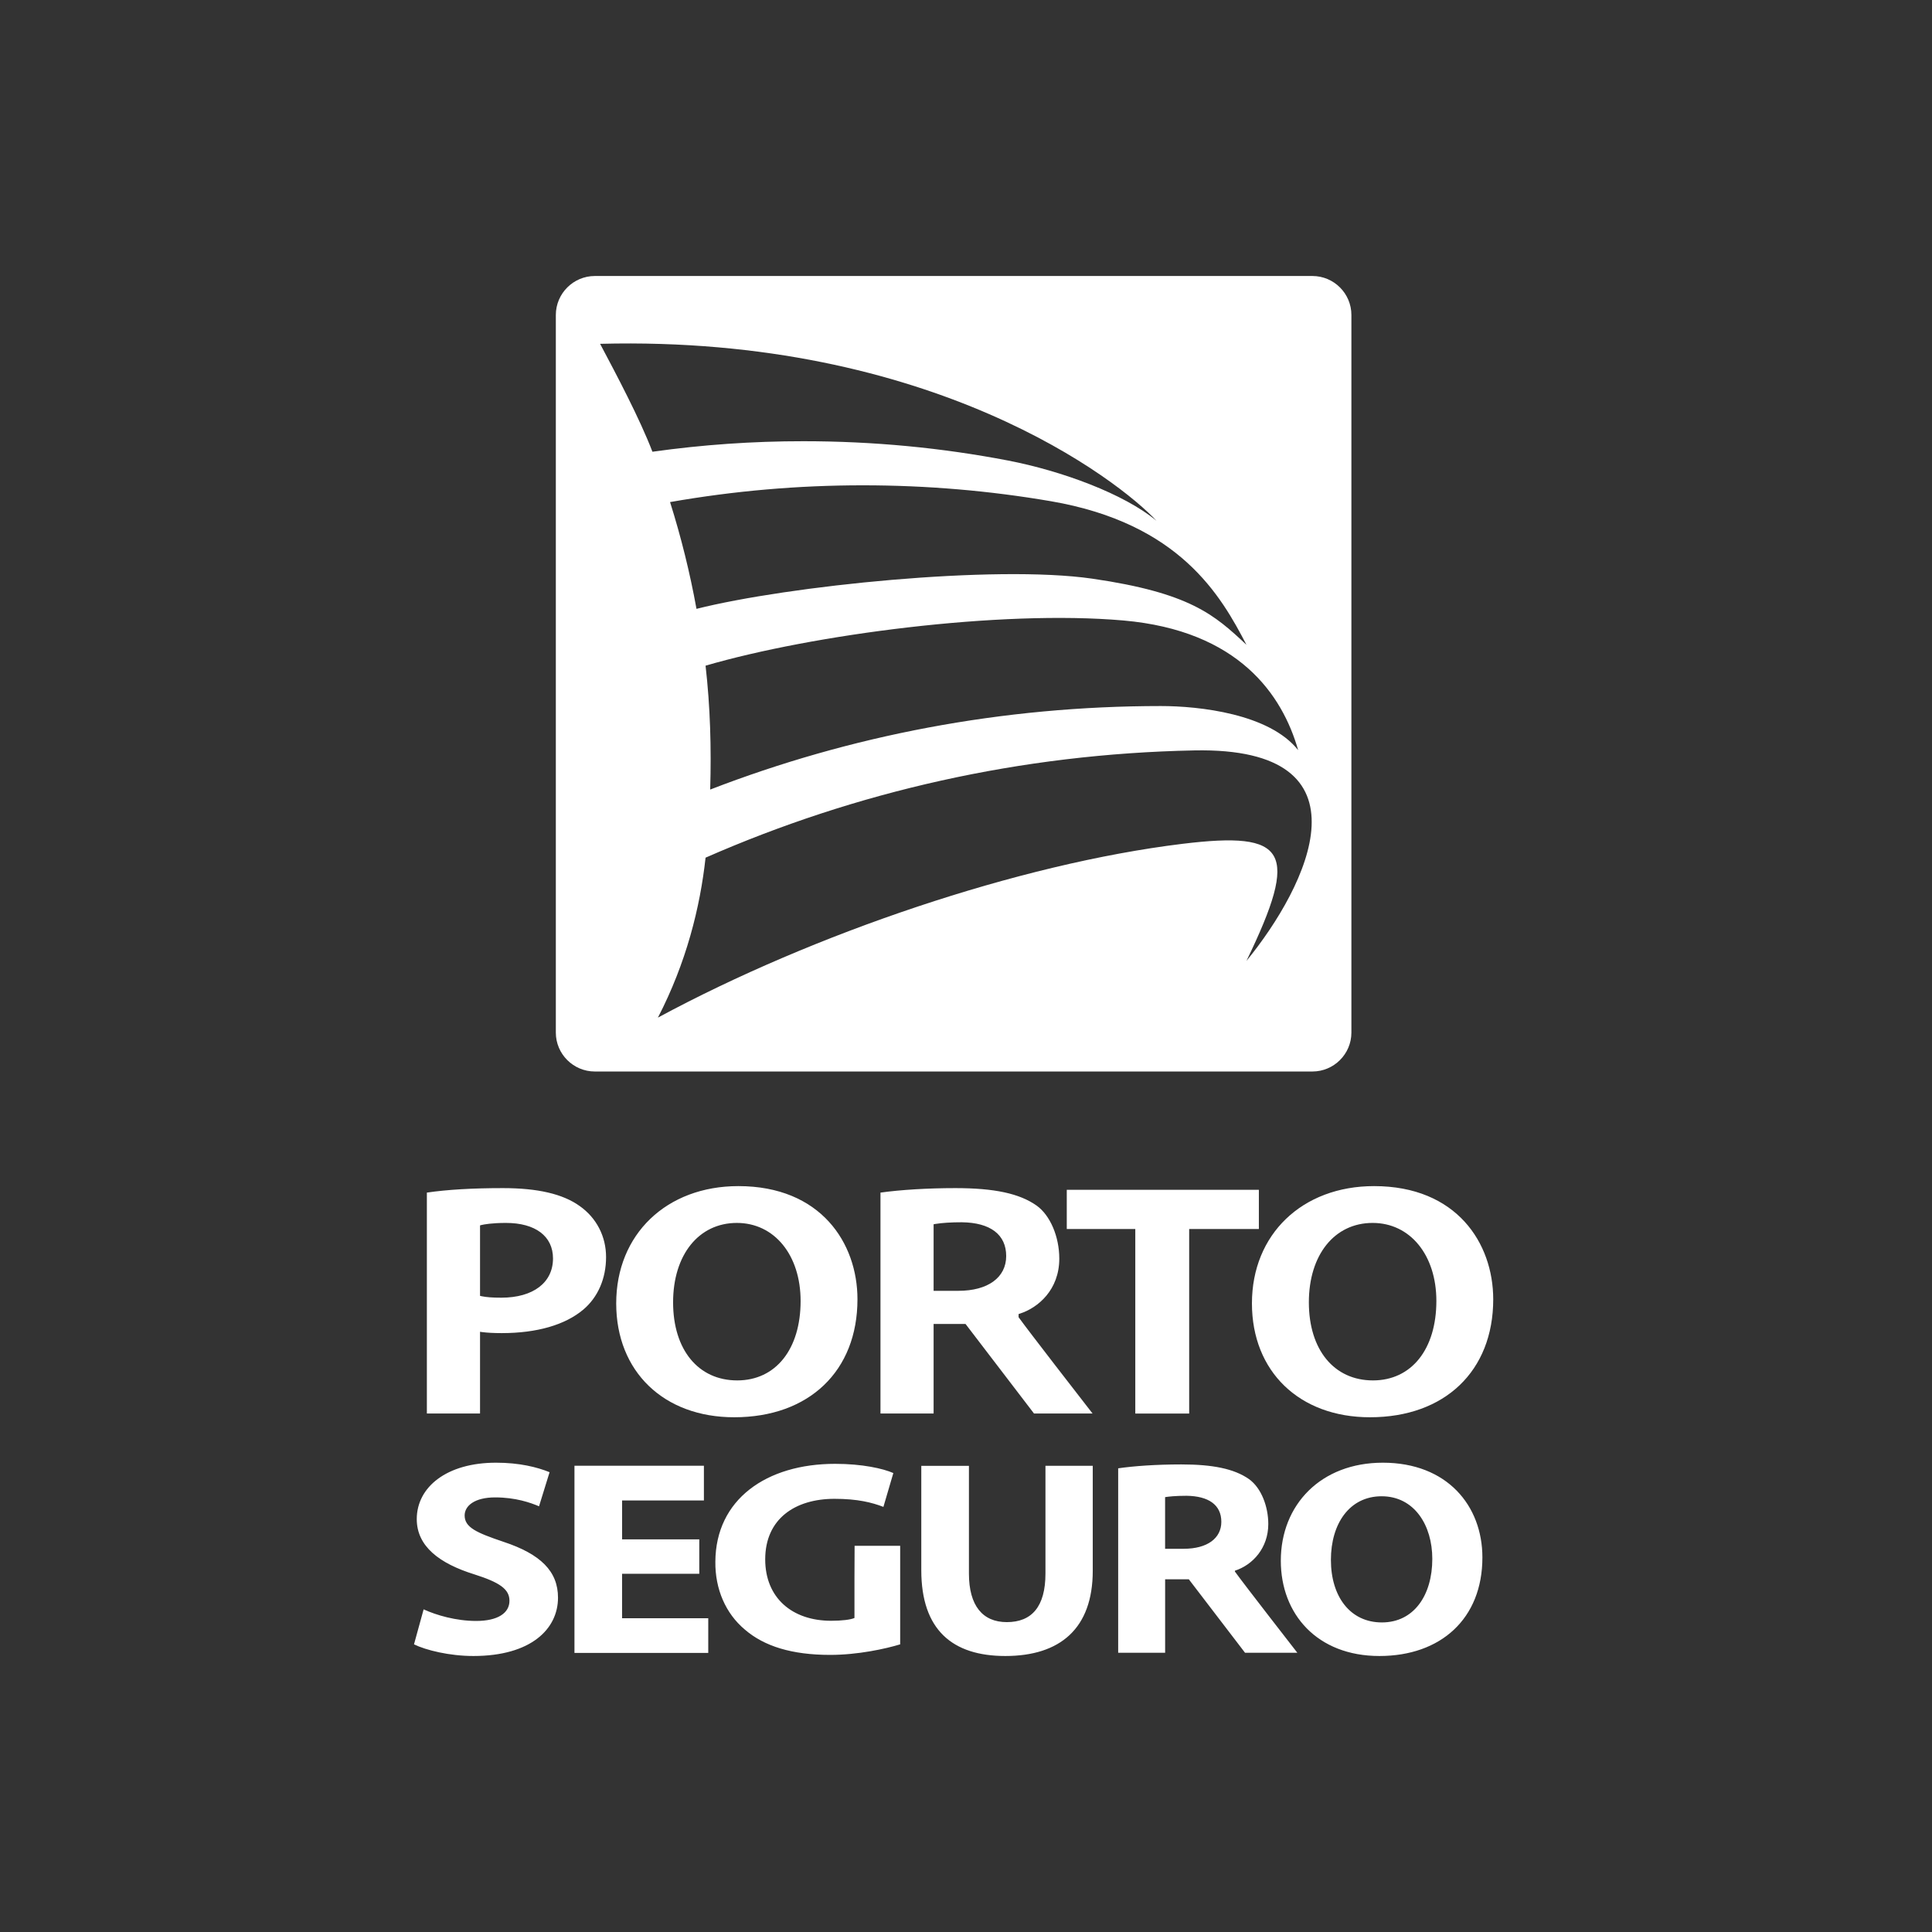
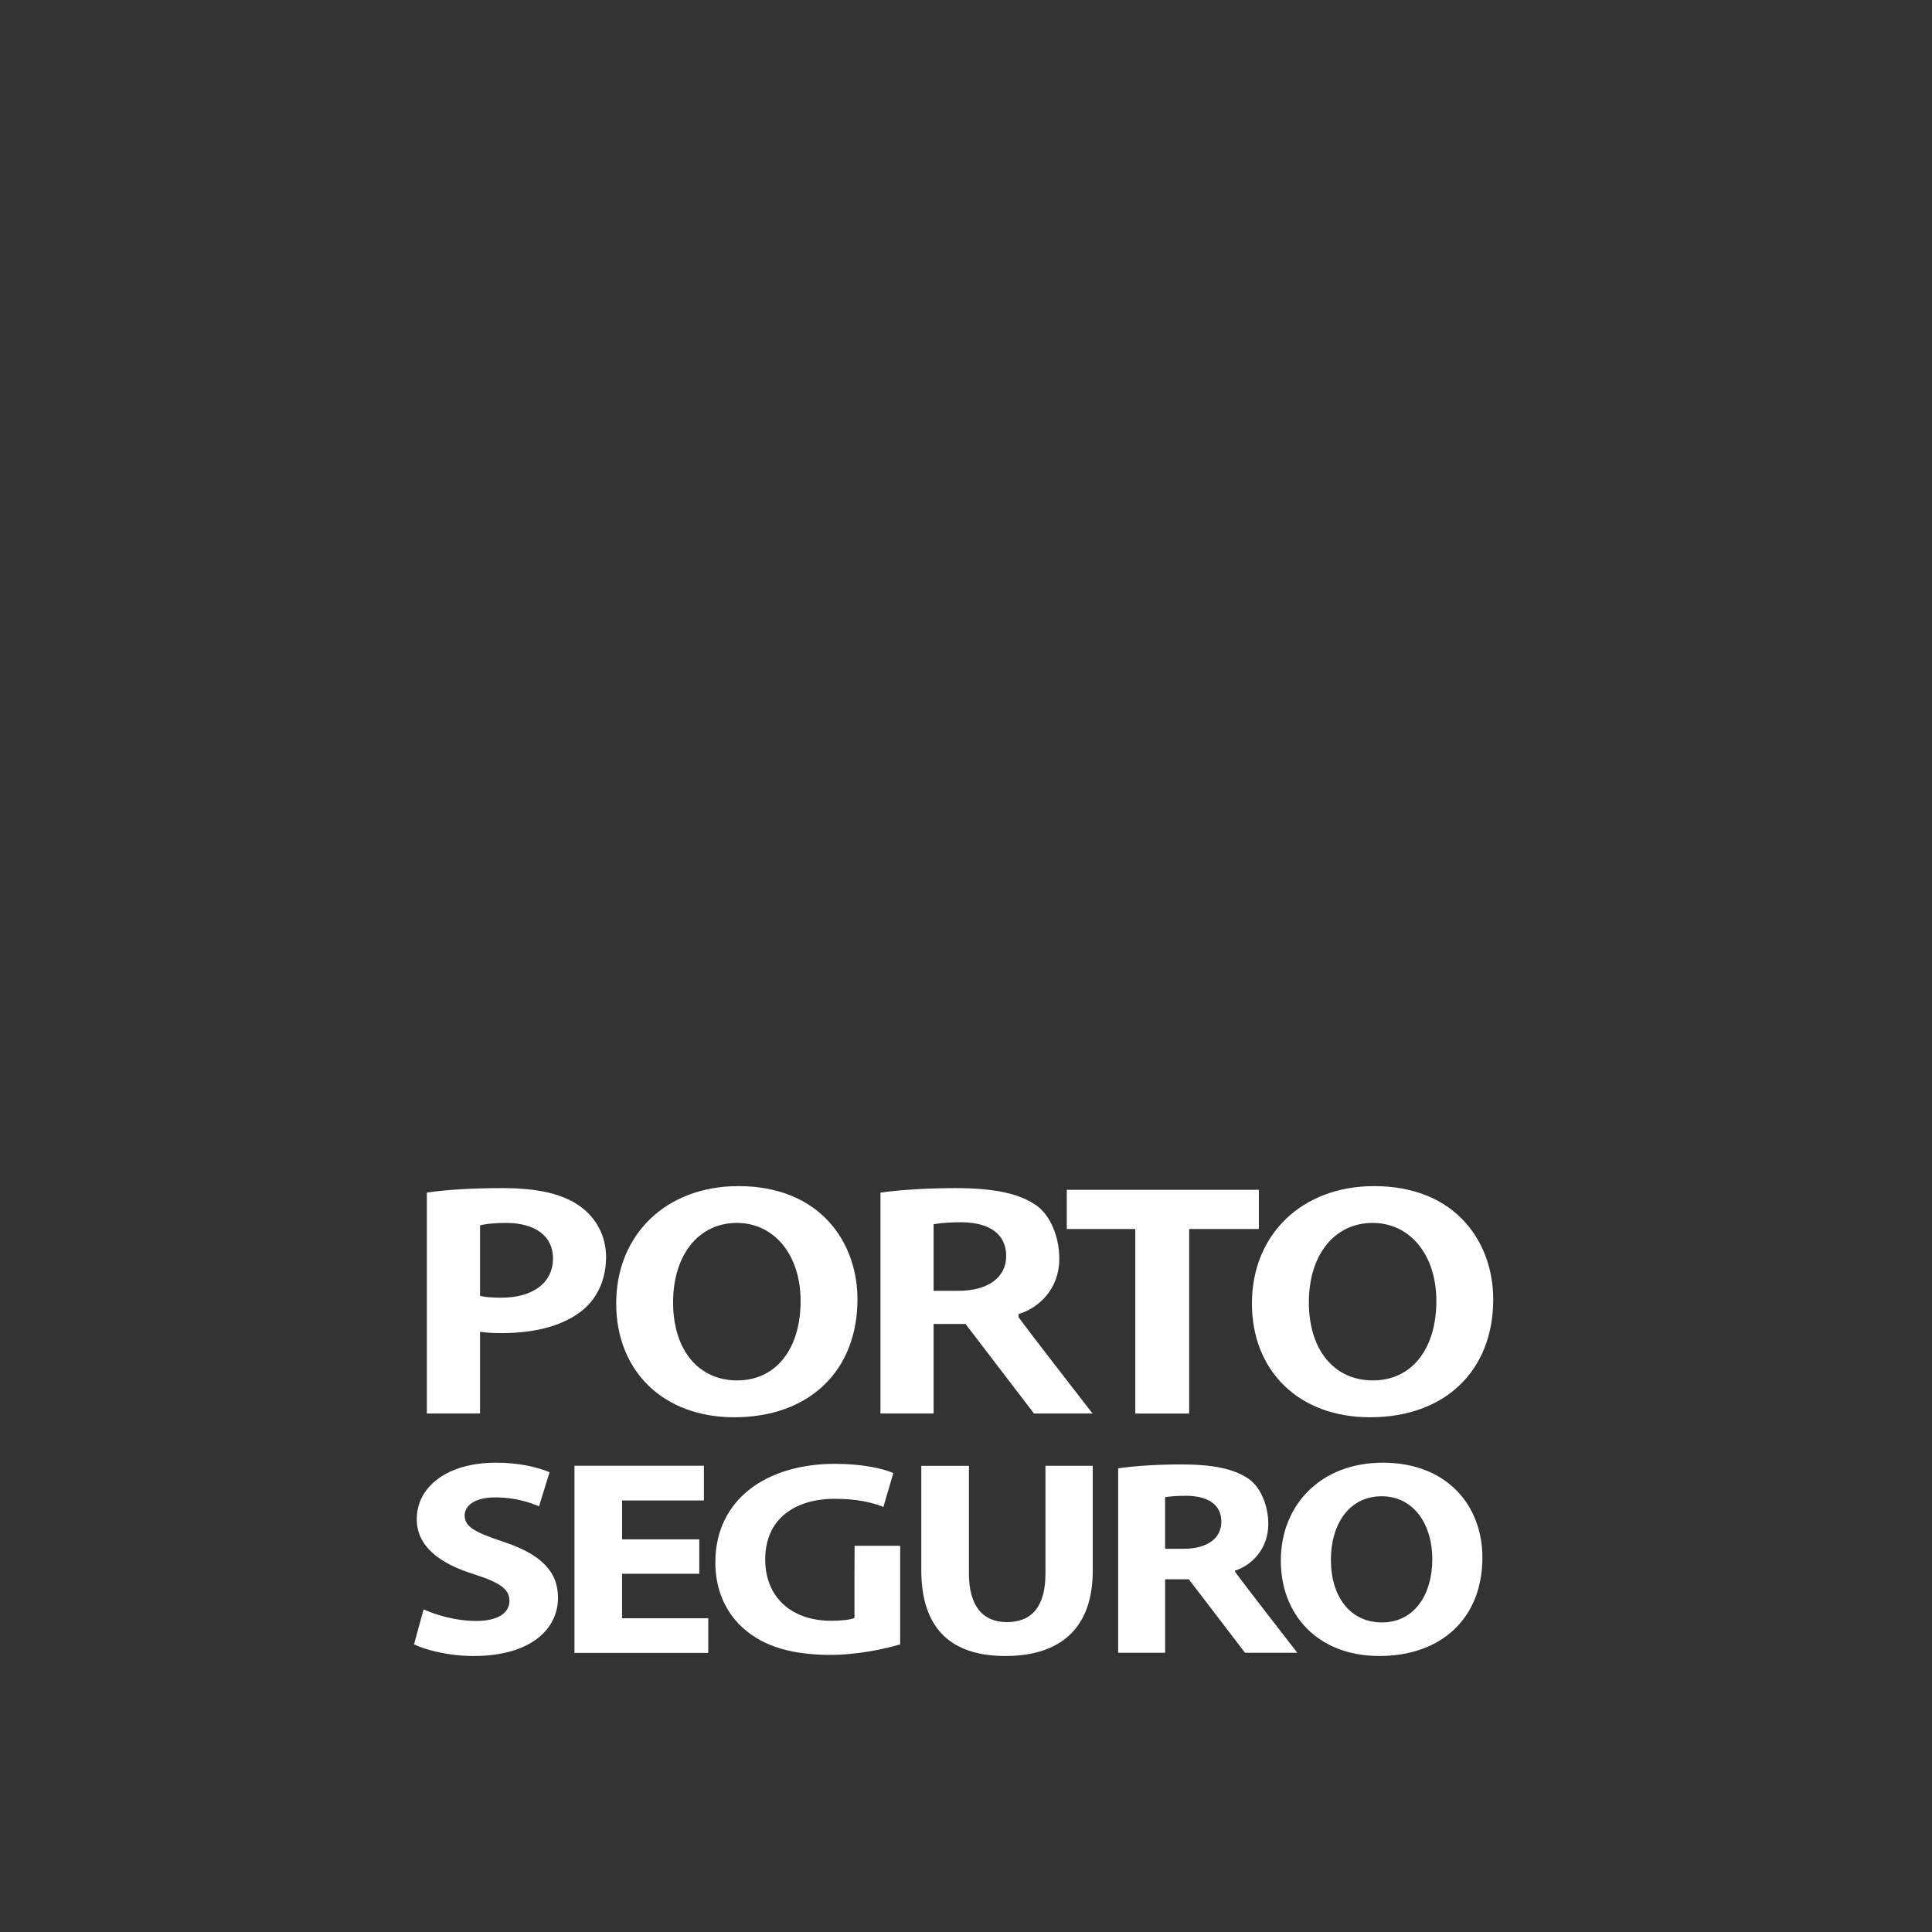
<svg xmlns="http://www.w3.org/2000/svg" width="56" height="56" viewBox="0 0 56 56" fill="none">
  <rect x="0" y="0" width="56" height="56" fill="#333333" stroke="none" />
-   <path fill-rule="evenodd" clip-rule="evenodd" d="M17.242 8H38.041L38.041 8C38.663 8 39.172 8.507 39.171 9.131V29.93C39.171 30.552 38.662 31.058 38.041 31.058H17.242C16.619 31.058 16.111 30.552 16.111 29.93V9.131C16.111 8.507 16.62 8 17.242 8ZM17.394 9.966C27.031 9.716 32.445 13.935 33.523 15.097C32.585 14.315 30.774 13.648 29.215 13.348C27.298 12.98 25.32 12.789 23.288 12.789C21.824 12.788 20.361 12.89 18.911 13.094C18.547 12.143 17.872 10.866 17.394 9.966ZM36.129 27.852C37.679 24.648 37.316 24.088 34.272 24.459C29.54 25.037 23.576 27.063 19.07 29.496C19.892 27.906 20.293 26.304 20.451 24.86C24.801 22.95 29.587 21.85 34.619 21.751C39.887 21.647 37.91 25.677 36.129 27.852ZM31.654 16.772C34.484 17.182 35.196 17.814 36.129 18.69C35.388 17.264 34.197 15.168 30.454 14.527C28.687 14.225 26.867 14.067 25.014 14.067C23.14 14.066 21.269 14.229 19.422 14.553C19.742 15.568 19.998 16.601 20.188 17.648C22.837 16.981 28.824 16.365 31.654 16.772ZM33.648 20.465C34.753 20.465 36.794 20.686 37.628 21.744C37.171 20.144 35.91 18.279 32.563 17.985C28.98 17.672 23.536 18.395 20.451 19.295C20.587 20.482 20.621 21.684 20.585 22.886C24.638 21.32 29.044 20.465 33.648 20.465Z" fill="white" />
  <path d="M32.411 42.56C32.852 42.495 33.509 42.447 34.239 42.447C35.141 42.447 35.77 42.569 36.203 42.873C36.563 43.131 36.762 43.674 36.762 44.174C36.762 44.865 36.316 45.359 35.794 45.528V45.552C36.053 45.913 37.604 47.906 37.604 47.906H36.088L34.458 45.776H33.772V47.906H32.411V42.56ZM33.772 44.892H34.311C34.996 44.892 35.401 44.587 35.401 44.111C35.401 43.613 35.023 43.364 34.392 43.356C34.059 43.356 33.869 43.38 33.771 43.395V44.892L33.772 44.892ZM12.279 46.648C12.649 46.817 13.216 46.984 13.802 46.984C14.434 46.984 14.767 46.752 14.767 46.399C14.767 46.06 14.479 45.866 13.747 45.633C12.738 45.319 12.08 44.822 12.08 44.032C12.08 43.105 12.945 42.397 14.378 42.397C15.063 42.397 15.569 42.527 15.93 42.672L15.624 43.661C15.38 43.557 14.948 43.403 14.352 43.403C13.758 43.403 13.468 43.646 13.468 43.926C13.468 44.274 13.812 44.426 14.596 44.691C15.67 45.047 16.174 45.544 16.174 46.309C16.174 47.218 15.39 48 13.722 48C13.027 48 12.343 47.831 12 47.662L12.279 46.648ZM20.268 45.617H18.031V46.906H20.529V47.911H16.651V42.486H20.403V43.492H18.032V44.619H20.269V45.617H20.268ZM26.093 47.662C25.669 47.791 24.866 47.968 24.063 47.968C22.954 47.968 22.152 47.718 21.592 47.236C21.033 46.769 20.726 46.06 20.735 45.266C20.745 43.461 22.214 42.43 24.207 42.43C24.992 42.43 25.596 42.566 25.894 42.697L25.606 43.678C25.272 43.55 24.857 43.444 24.189 43.444C23.046 43.444 22.18 44.024 22.18 45.199C22.18 46.318 22.964 46.979 24.091 46.979C24.406 46.979 24.659 46.947 24.767 46.898V45.763L24.771 44.806H26.092V47.662H26.093ZM28.085 42.487V45.61C28.085 46.542 28.482 47.018 29.184 47.018C29.906 47.018 30.303 46.569 30.303 45.61V42.487H31.674V45.529C31.674 47.204 30.727 48 29.14 48C27.606 48 26.704 47.243 26.704 45.513V42.488H28.084V42.487H28.085ZM42.968 45.144C42.968 46.921 41.76 48 39.983 48C38.179 48 37.125 46.785 37.125 45.239C37.125 43.614 38.288 42.397 40.082 42.397C41.949 42.397 42.968 43.646 42.968 45.144ZM38.577 45.214C38.577 46.278 39.136 47.027 40.055 47.027C40.984 47.027 41.516 46.238 41.516 45.184C41.516 44.209 40.994 43.37 40.046 43.37C39.118 43.371 38.577 44.161 38.577 45.214ZM16.802 34.957C16.314 34.607 15.586 34.438 14.577 34.438C13.702 34.438 12.963 34.481 12.373 34.568V40.971H13.914V38.602L13.98 38.612C14.128 38.631 14.323 38.641 14.542 38.641C15.559 38.641 16.378 38.405 16.908 37.959C17.333 37.599 17.567 37.057 17.567 36.437C17.568 35.839 17.289 35.299 16.802 34.957ZM14.532 37.614C14.268 37.614 14.098 37.6 13.961 37.572L13.914 37.561V35.519L13.957 35.507C14.034 35.49 14.251 35.447 14.665 35.447C15.519 35.447 16.029 35.832 16.029 36.476C16.029 37.177 15.455 37.614 14.532 37.614H14.532ZM21.402 34.38C19.318 34.38 17.861 35.777 17.861 37.779C17.861 39.753 19.236 41.08 21.281 41.08C23.452 41.08 24.854 39.739 24.854 37.661C24.855 36.027 23.787 34.38 21.402 34.38ZM21.369 40.012C20.239 40.012 19.51 39.123 19.51 37.749C19.51 36.372 20.252 35.447 21.358 35.447C22.446 35.447 23.206 36.378 23.206 37.71C23.206 39.109 22.485 40.012 21.369 40.012ZM29.535 38.195L29.524 38.18V38.089L29.565 38.075C30.09 37.906 30.704 37.386 30.704 36.482C30.704 35.843 30.44 35.227 30.049 34.946C29.552 34.594 28.824 34.438 27.69 34.438C26.898 34.438 26.112 34.486 25.521 34.568V40.971H27.061V38.375H27.986C27.986 38.375 29.936 40.924 29.971 40.971H31.668C31.318 40.521 29.814 38.582 29.535 38.195ZM27.779 37.415H27.061V35.486L27.11 35.477C27.314 35.444 27.573 35.428 27.879 35.428C28.708 35.438 29.165 35.786 29.165 36.407C29.165 37.03 28.635 37.415 27.778 37.415H27.779ZM36.489 34.487V35.623H34.469V40.972H32.907V35.623H30.921V34.487H36.489ZM39.828 34.38C37.745 34.38 36.288 35.777 36.288 37.779C36.288 39.753 37.662 41.08 39.709 41.08C41.879 41.08 43.282 39.739 43.282 37.661C43.281 36.027 42.215 34.38 39.828 34.38ZM39.796 40.012C38.667 40.012 37.938 39.123 37.938 37.749C37.938 36.372 38.68 35.447 39.786 35.447C40.874 35.447 41.634 36.378 41.634 37.71C41.633 39.109 40.913 40.012 39.796 40.012Z" fill="white" />
</svg>